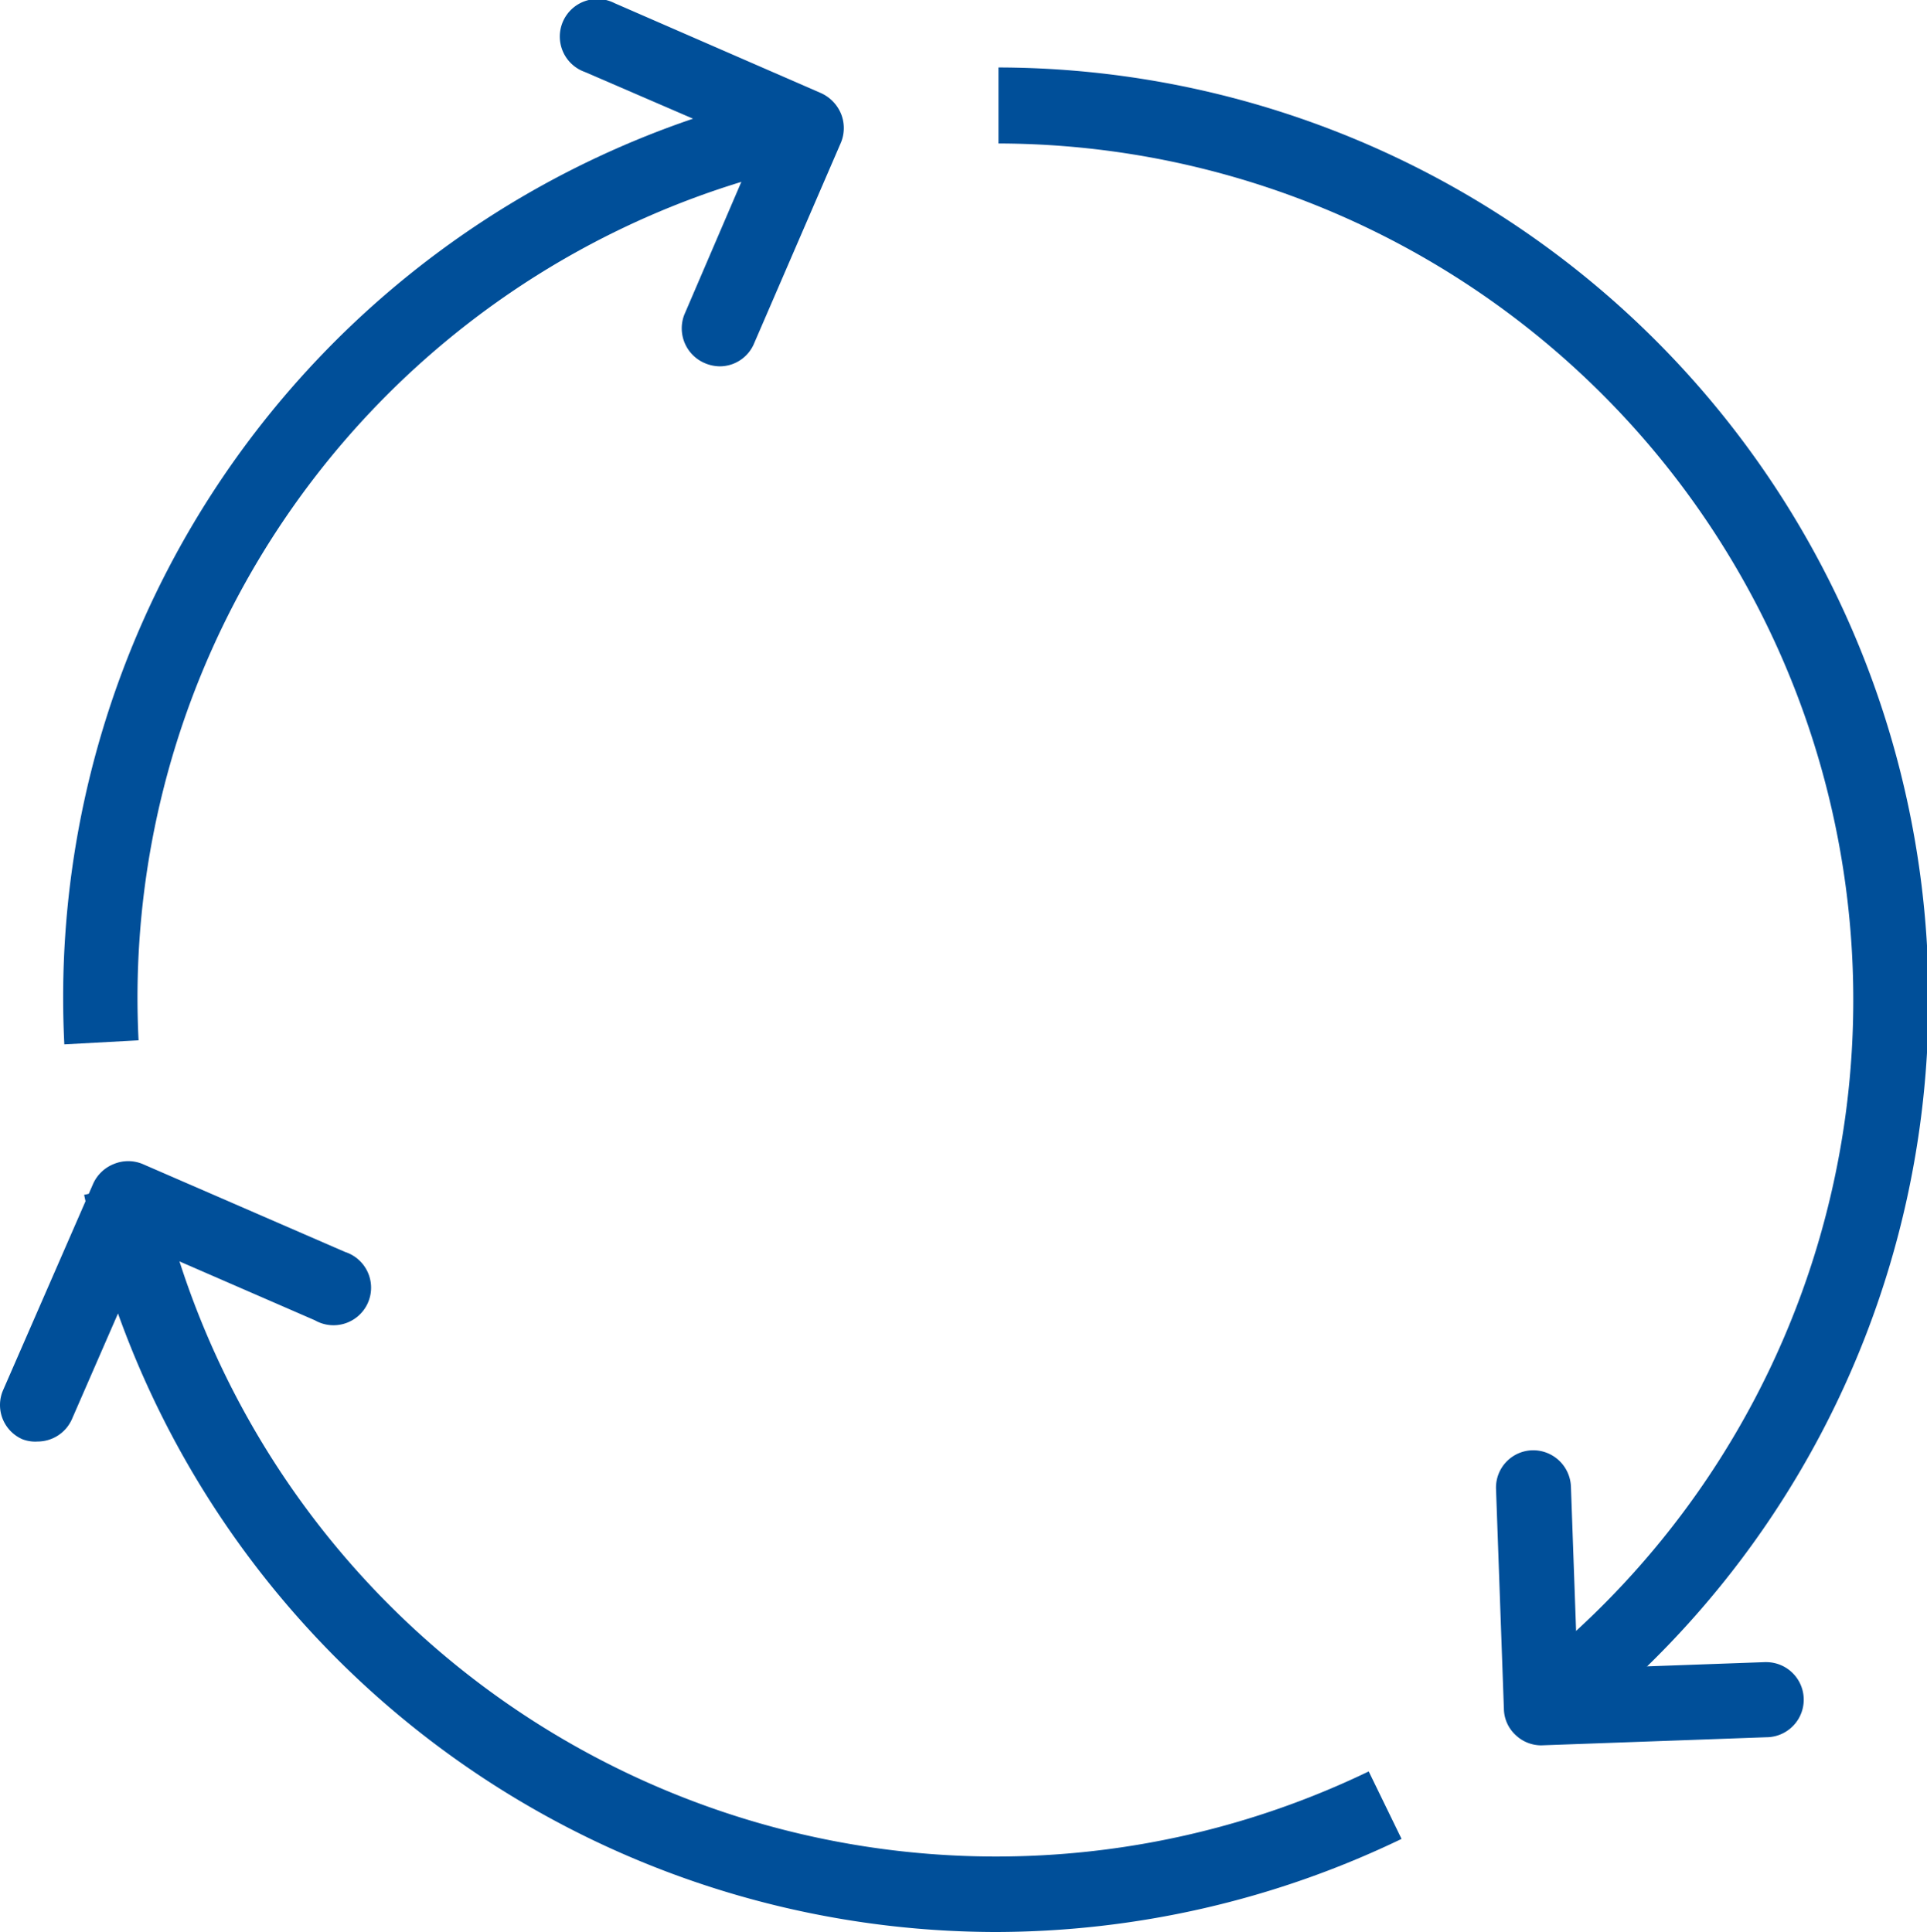
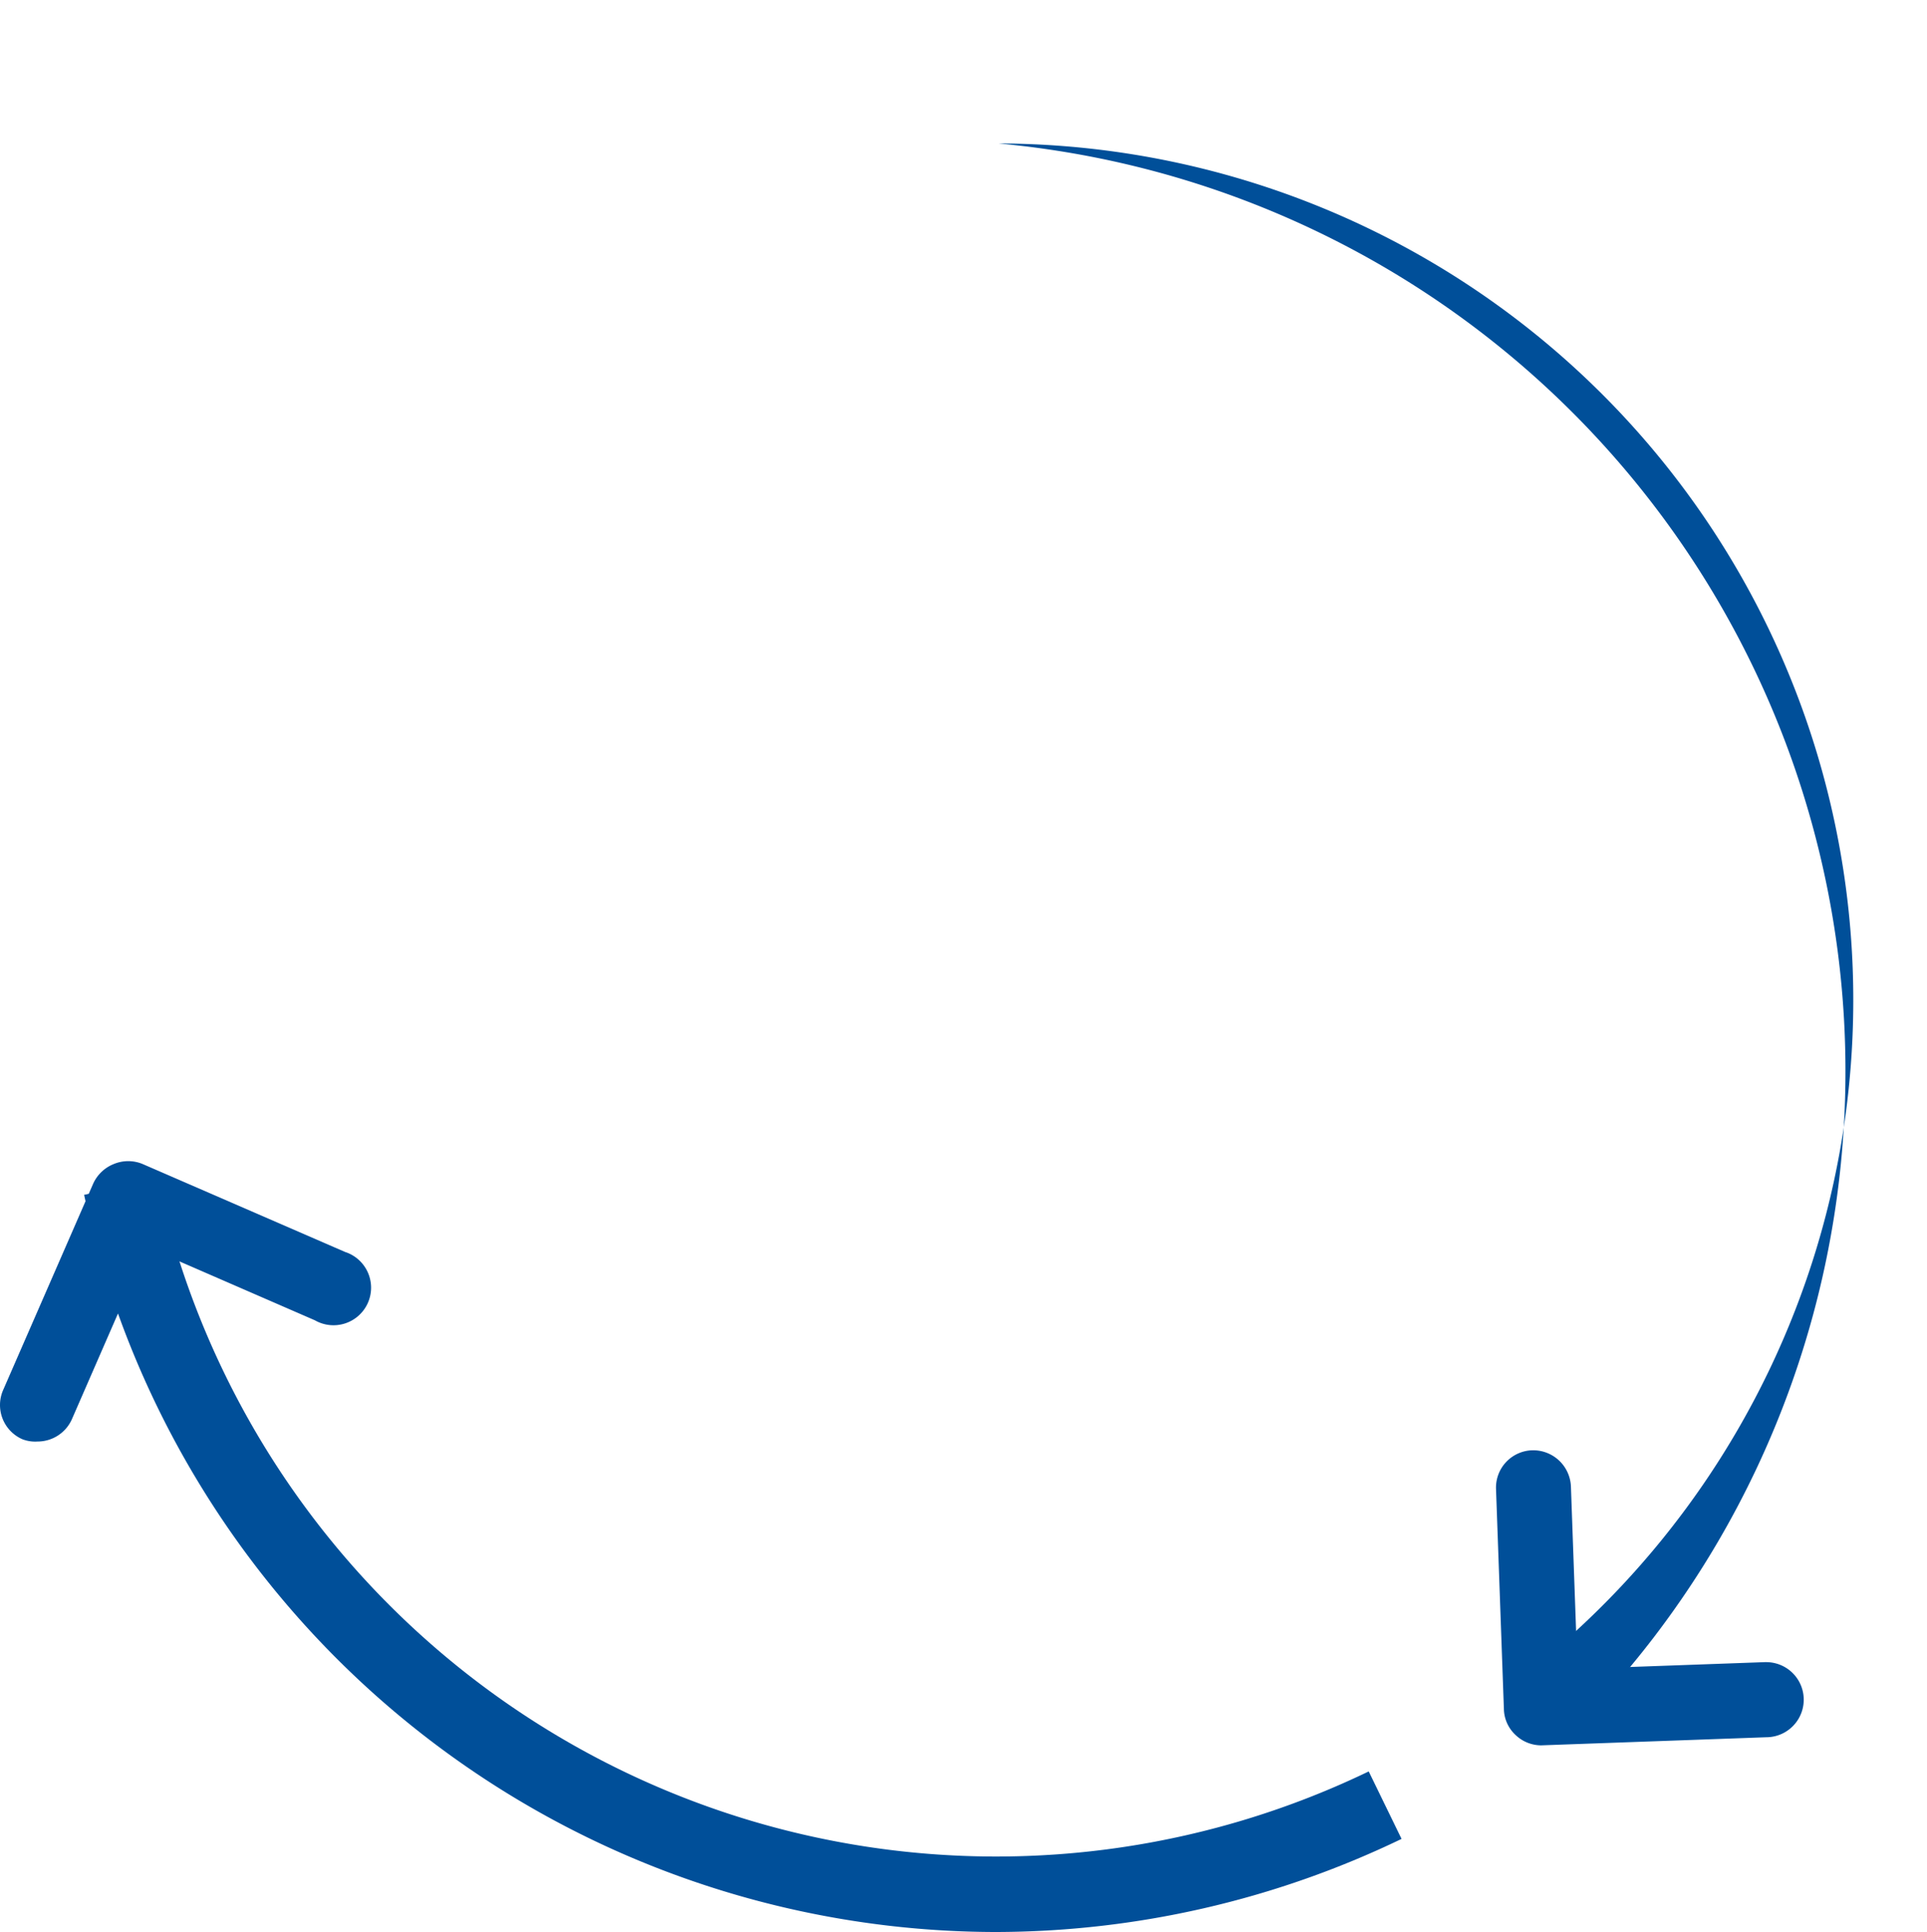
<svg xmlns="http://www.w3.org/2000/svg" width="85.67" height="85.91" viewBox="0 0 85.67 85.91">
  <title>point_ico_cooperation</title>
  <g>
    <g>
-       <path d="M69.58,77.26l-2-2.64A38.09,38.09,0,0,0,44.39,6.38V3A41.43,41.43,0,0,1,69.58,77.26Z" style="fill: #004f99" />
+       <path d="M69.58,77.26l-2-2.64A38.09,38.09,0,0,0,44.39,6.38A41.43,41.43,0,0,1,69.58,77.26Z" style="fill: #004f99" />
      <path d="M68.52,77.61a1.65,1.65,0,0,1-1.13-.45A1.62,1.62,0,0,1,66.86,76l-.35-9.78a1.66,1.66,0,0,1,1.6-1.73,1.68,1.68,0,0,1,1.73,1.61l.29,8.11,8.33-.3h.06a1.67,1.67,0,0,1,0,3.34l-10,.36Z" style="fill: #004f99" />
    </g>
    <g>
      <path d="M44.25,85.91A41.51,41.51,0,0,1,3.74,53.13L7,52.43A38.14,38.14,0,0,0,60.85,78.77l1.46,3a41.67,41.67,0,0,1-18.06,4.14Z" style="fill: #004f99" />
      <path d="M1.67,64.1A1.58,1.58,0,0,1,1,64a1.66,1.66,0,0,1-.86-2.19l4-9.17a1.69,1.69,0,0,1,.92-.88,1.67,1.67,0,0,1,1.28,0l9,3.91A1.67,1.67,0,1,1,14,58.71L6.53,55.46,3.2,63.1A1.67,1.67,0,0,1,1.67,64.1Z" style="fill: #004f99" />
    </g>
    <g>
-       <path d="M2.86,46.44A41.27,41.27,0,0,1,35.45,4l.71,3.26a37.94,37.94,0,0,0-30,39Z" style="fill: #004f99" />
-       <path d="M32,16.29a1.74,1.74,0,0,1-.66-.14A1.68,1.68,0,0,1,30.42,14L33.64,6.5,26,3.2A1.67,1.67,0,1,1,27.32.14l9.18,4a1.74,1.74,0,0,1,.89.92,1.69,1.69,0,0,1,0,1.27l-3.89,9A1.66,1.66,0,0,1,32,16.29Z" style="fill: #004f99" />
-     </g>
+       </g>
  </g>
</svg>